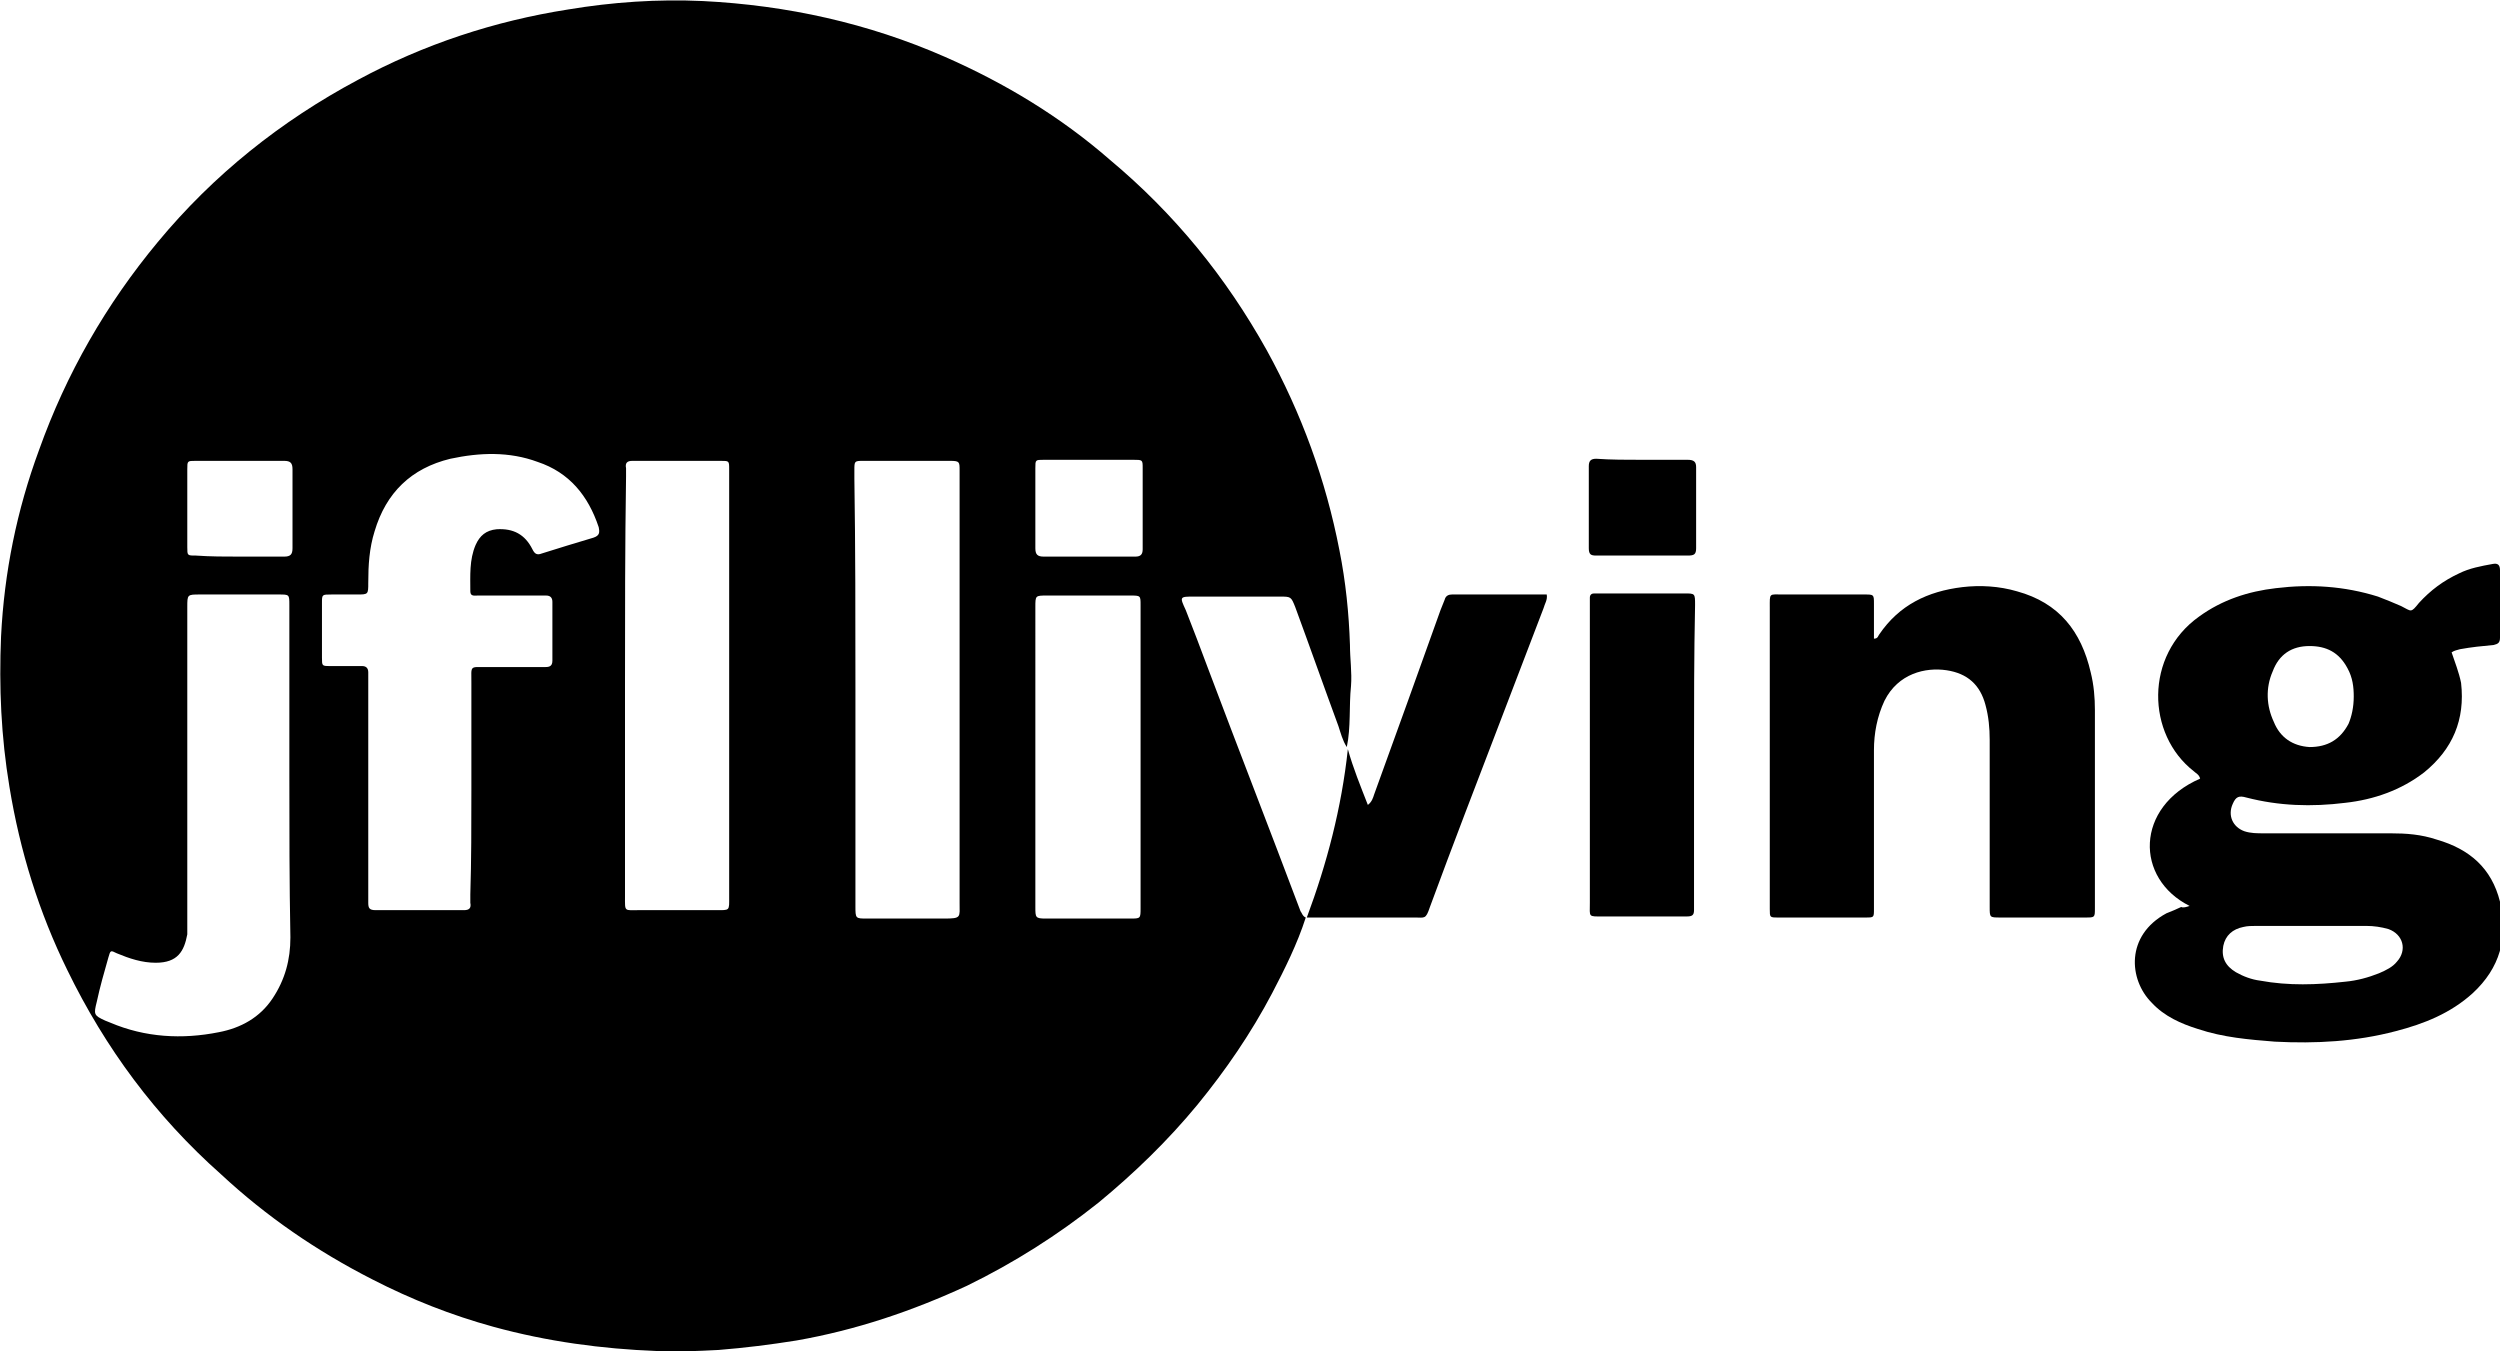
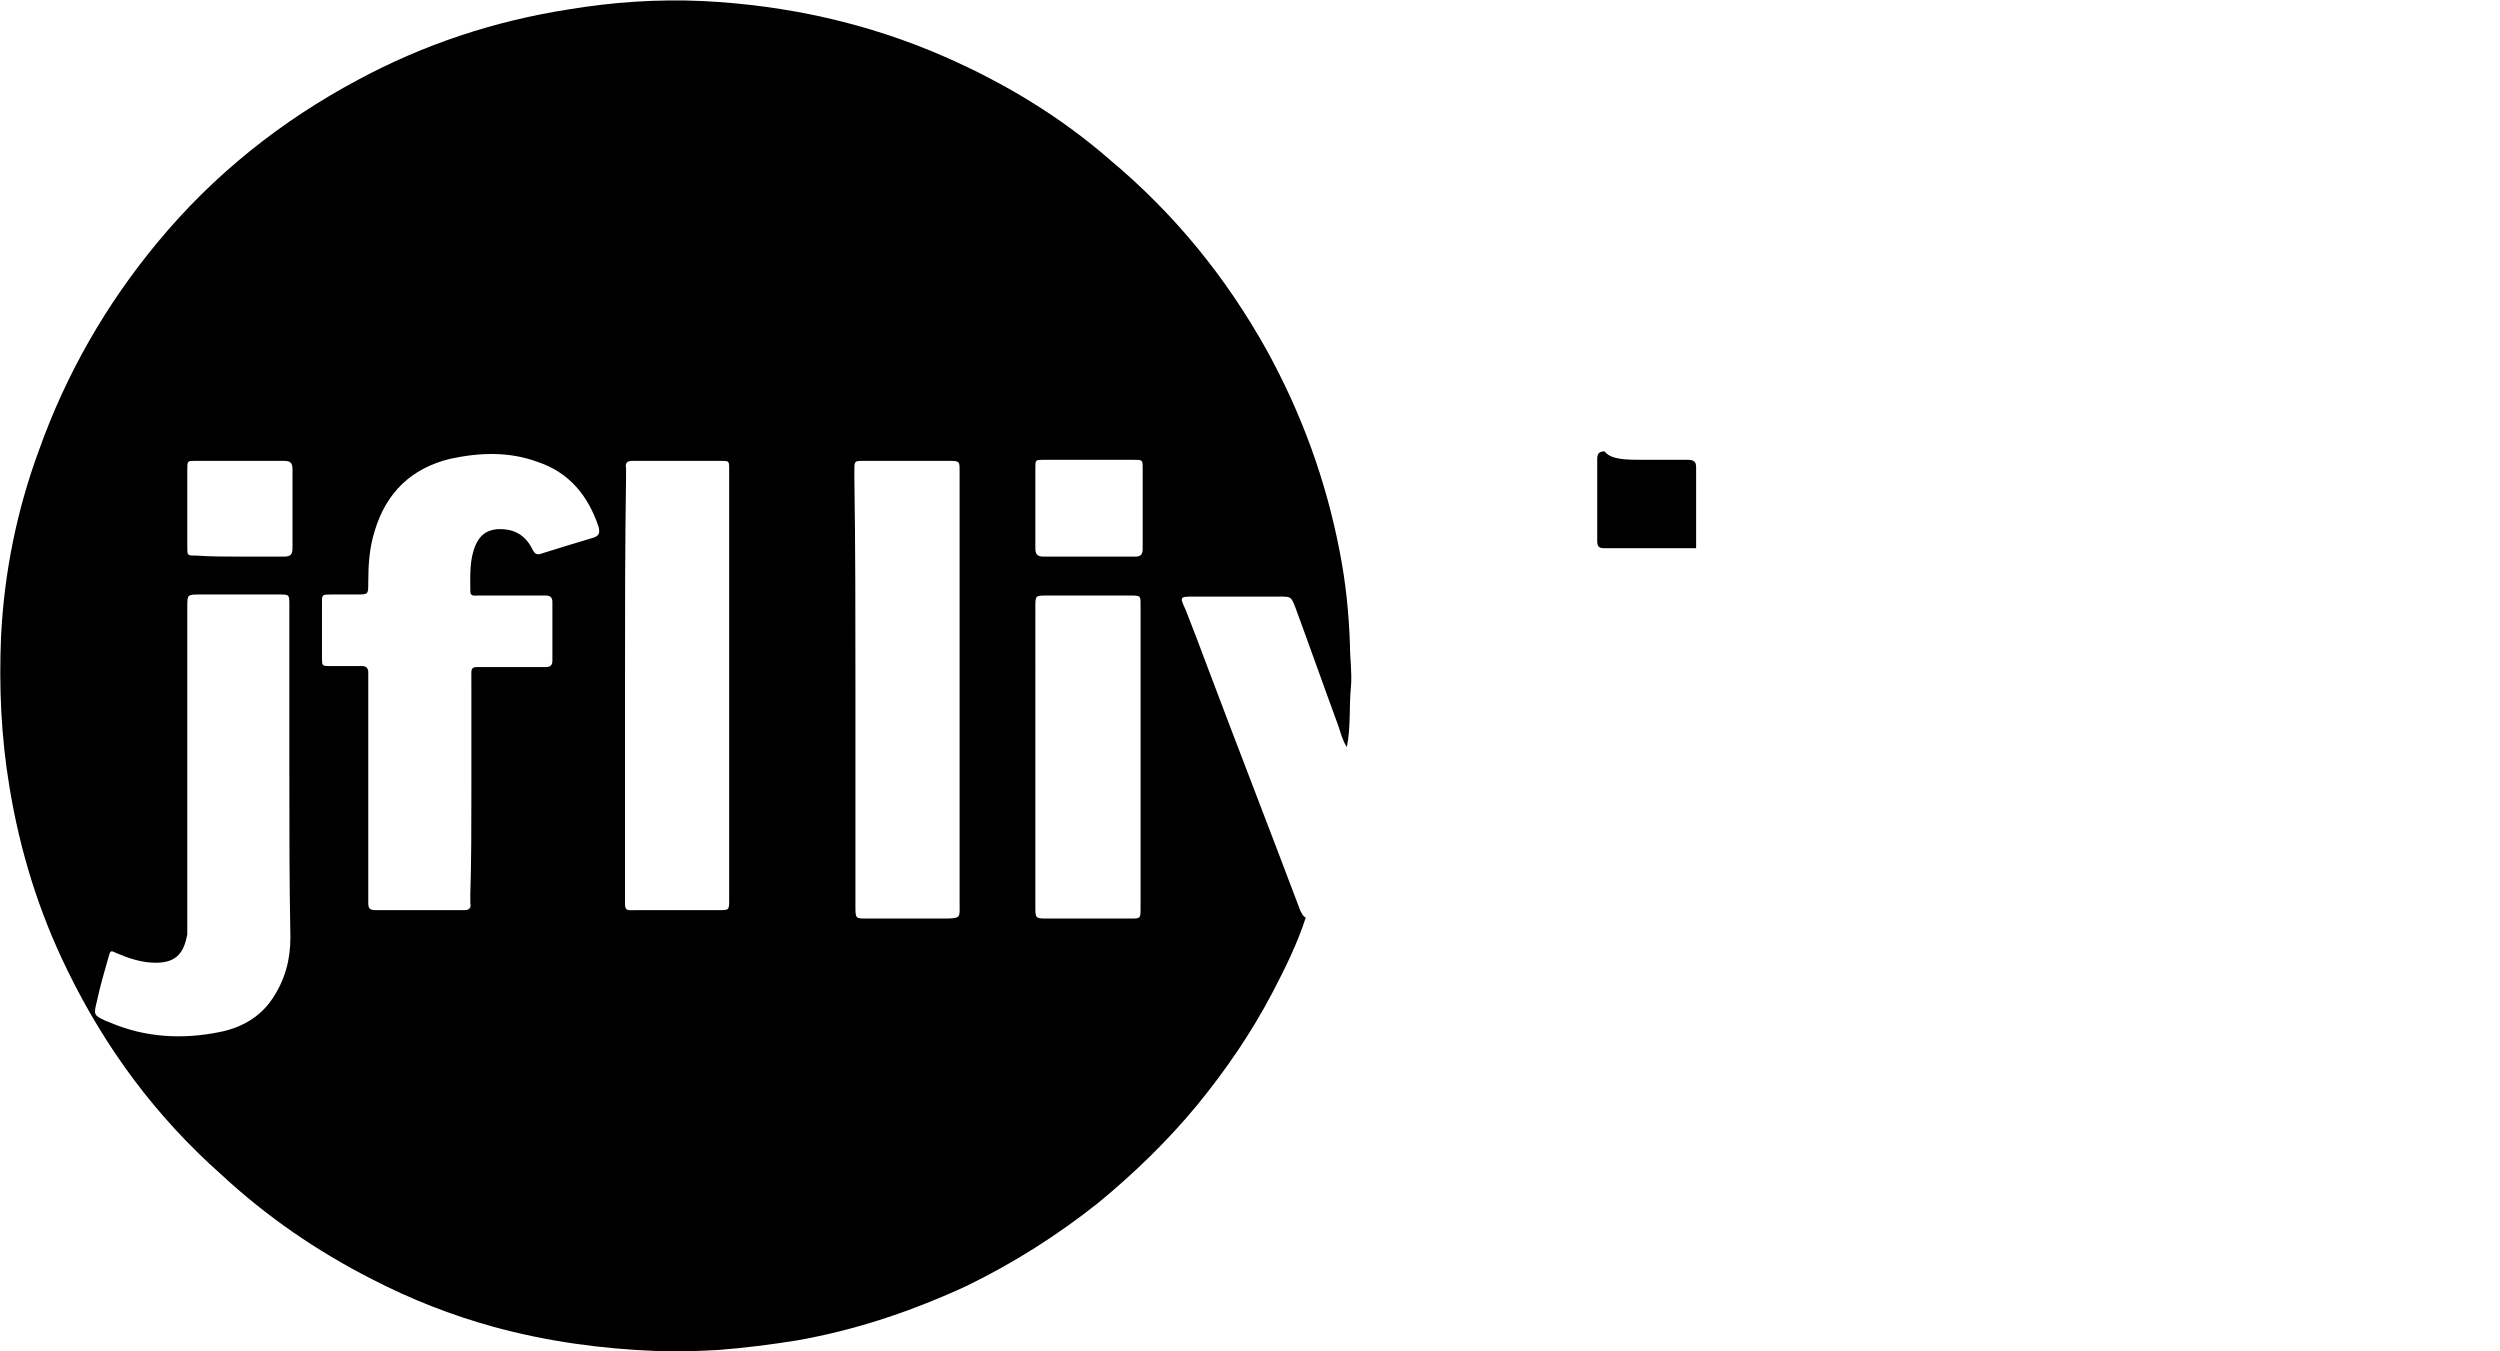
<svg xmlns="http://www.w3.org/2000/svg" version="1.1" id="Camada_1" x="0px" y="0px" viewBox="0 0 237.6 128.4" style="enable-background:new 0 0 237.6 128.4;" xml:space="preserve">
  <g>
    <path d="M124.1,87.2c-0.8,2.5-2,4.9-3.2,7.2c-2,3.8-4.4,7.3-7.1,10.6c-2.8,3.4-6,6.5-9.4,9.3c-3.9,3.1-8,5.7-12.5,7.9   c-5.2,2.4-10.5,4.2-16.2,5.2c-2.5,0.4-4.9,0.7-7.4,0.9c-2,0.1-3.9,0.2-5.9,0.1c-5.2-0.2-10.4-0.9-15.5-2.3c-4-1.1-7.8-2.6-11.5-4.5   c-5.3-2.7-10.1-6-14.4-10C14.8,106.1,10,99.6,6.4,92.2c-2.7-5.5-4.5-11.3-5.5-17.4c-0.8-4.8-1-9.5-0.8-14.3   c0.3-6.1,1.5-12,3.6-17.7C6.3,35.5,10.1,28.9,15,23C20.3,16.6,26.7,11.5,34,7.6c6.3-3.4,13-5.6,20-6.7c4.2-0.7,8.5-1,12.8-0.8   c8,0.4,15.7,2.1,23,5.3c5.7,2.5,11,5.7,15.7,9.8c6.1,5.1,11,11.1,14.9,18.1c3.3,6,5.6,12.3,6.9,19c0.6,3,0.9,6,1,9   c0,1.3,0.2,2.6,0.1,3.9c-0.2,1.9,0,3.9-0.4,5.8c-0.4-0.6-0.6-1.4-0.8-2c-1.4-3.8-2.7-7.5-4.1-11.3c-0.4-1-0.4-1-1.5-1   c-2.7,0-5.4,0-8.1,0c-1.4,0-1.4,0-0.8,1.3c0.7,1.8,1.4,3.6,2.1,5.5c2.9,7.7,5.9,15.4,8.8,23.1C123.7,86.7,123.8,87.1,124.1,87.2z    M44.8,75.1c0-3.4,0-6.8,0-10.2c0-1.7-0.2-1.5,1.5-1.5c1.8,0,3.6,0,5.4,0c0.4,0,0.8,0,0.8-0.6c0-1.9,0-3.8,0-5.6   c0-0.4-0.2-0.6-0.6-0.6c-0.6,0-1.1,0-1.7,0c-1.6,0-3.2,0-4.8,0c-0.3,0-0.7,0.1-0.7-0.4c0-1.5-0.1-3,0.5-4.4c0.4-0.9,1-1.4,2-1.5   c1.6-0.1,2.7,0.5,3.4,1.9c0.2,0.4,0.4,0.6,0.9,0.4c1.6-0.5,3.2-1,4.9-1.5c0.6-0.2,0.6-0.5,0.5-1c-1-3-2.8-5.2-5.8-6.2   c-2.7-1-5.5-0.9-8.3-0.3c-3.7,0.9-6.1,3.2-7.2,6.9c-0.5,1.6-0.6,3.2-0.6,4.9c0,1.1,0,1.1-1.1,1.1c-0.8,0-1.6,0-2.4,0   c-0.9,0-0.9,0-0.9,0.8c0,1.7,0,3.5,0,5.2c0,0.8,0,0.8,0.8,0.8c1,0,2,0,3,0c0.4,0,0.6,0.2,0.6,0.6c0,0.3,0,0.6,0,0.9   c0,6.6,0,13.3,0,19.9c0,0.4,0,0.7,0,1.1c0,0.5,0.1,0.7,0.7,0.7c2.8,0,5.6,0,8.4,0c0.5,0,0.7-0.2,0.6-0.7c0-0.3,0-0.5,0-0.8   C44.8,81.8,44.8,78.4,44.8,75.1z M27.5,73.7c0-5.4,0-10.8,0-16.2c0-1,0-1-1-1c-2.5,0-5,0-7.5,0c-1.2,0-1.2,0-1.2,1.2   c0,0.2,0,0.4,0,0.6c0,9.7,0,19.5,0,29.2c0,0.4,0,0.9,0,1.3c-0.3,1.6-0.9,2.7-3,2.7c-1.3,0-2.5-0.4-3.7-0.9   c-0.6-0.3-0.6-0.3-0.8,0.4c-0.4,1.4-0.8,2.8-1.1,4.2c-0.3,1.2-0.3,1.3,0.8,1.8c0.2,0.1,0.3,0.1,0.5,0.2c3.3,1.4,6.8,1.6,10.3,0.9   c2.1-0.4,3.9-1.4,5.1-3.2c1.2-1.8,1.7-3.7,1.7-5.8C27.5,83.9,27.5,78.8,27.5,73.7z M81.3,65.5c0,6.9,0,13.7,0,20.6   c0,1.2,0,1.2,1.1,1.2c2.4,0,4.9,0,7.3,0c1.7,0,1.5-0.1,1.5-1.5c0-12.9,0-25.8,0-38.6c0-0.8,0-1.7,0-2.5c0-0.8,0-0.9-0.9-0.9   c-2.7,0-5.5,0-8.2,0c-0.9,0-0.9,0-0.9,0.9c0,0.3,0,0.5,0,0.8C81.3,52,81.3,58.7,81.3,65.5z M59.4,65.1c0,6.7,0,13.4,0,20.1   c0,1.5-0.1,1.3,1.4,1.3c2.4,0,4.8,0,7.2,0c1.4,0,1.3,0.1,1.3-1.3c0-13.3,0-26.7,0-40c0-0.2,0-0.4,0-0.6c0-0.8,0-0.8-0.8-0.8   c-2.4,0-4.8,0-7.2,0c-0.4,0-0.8,0-1.2,0c-0.5,0-0.7,0.2-0.6,0.7c0,0.3,0,0.5,0,0.8C59.4,51.9,59.4,58.5,59.4,65.1z M98.4,71.8   c0,4.8,0,9.6,0,14.4c0,1,0,1.1,1,1.1c2.7,0,5.3,0,8,0c1,0,1,0,1-1c0-9.6,0-19.2,0-28.8c0-0.9,0-0.9-1-0.9c-2.6,0-5.2,0-7.9,0   c-1.1,0-1.1,0-1.1,1.1c0,0.2,0,0.4,0,0.7C98.4,62.8,98.4,67.3,98.4,71.8z M103.6,43.7c-1.5,0-2.9,0-4.4,0c-0.8,0-0.8,0-0.8,0.8   c0,2.5,0,5.1,0,7.6c0,0.6,0.2,0.8,0.8,0.8c2.9,0,5.8,0,8.7,0c0.5,0,0.7-0.2,0.7-0.7c0-2.6,0-5.2,0-7.7c0-0.8,0-0.8-0.9-0.8   C106.3,43.7,104.9,43.7,103.6,43.7z M22.8,52.9c1.4,0,2.8,0,4.2,0c0.6,0,0.8-0.2,0.8-0.8c0-2.5,0-5,0-7.5c0-0.6-0.2-0.8-0.8-0.8   c-2.8,0-5.6,0-8.4,0c-0.8,0-0.8,0-0.8,0.8c0,2.5,0,4.9,0,7.4c0,0.8,0,0.8,0.8,0.8C20,52.9,21.4,52.9,22.8,52.9z" />
-     <path d="M208.1,86.1c-5.2-2.6-5.2-9.4,1-12.1c-0.1-0.4-0.4-0.5-0.6-0.7c-4.5-3.5-4.7-11,0.5-14.7c2.2-1.6,4.7-2.4,7.3-2.7   c3.3-0.4,6.5-0.2,9.7,0.8c0.8,0.3,1.5,0.6,2.2,0.9c1,0.5,0.9,0.7,1.7-0.3c1.1-1.2,2.3-2.1,3.8-2.8c1-0.5,2.1-0.7,3.2-0.9   c0.5-0.1,0.7,0.1,0.7,0.6c0,2.1,0,4.3,0,6.4c0,0.5-0.2,0.6-0.6,0.7c-1.1,0.1-2.1,0.2-3.2,0.4c-0.3,0.1-0.5,0.1-0.8,0.3   c0.3,0.9,0.7,1.9,0.9,2.9c0.4,3.5-0.8,6.3-3.5,8.5c-2.2,1.7-4.8,2.6-7.5,2.9c-3.2,0.4-6.3,0.3-9.4-0.5c-0.7-0.2-1-0.1-1.3,0.6   c-0.5,1.1,0,2.2,1.1,2.6c0.6,0.2,1.2,0.2,1.9,0.2c4,0,8,0,12,0c1.5,0,2.9,0.1,4.4,0.6c3.1,0.9,5.2,2.7,6,5.9c0.8,3.4,0,6.3-2.6,8.7   c-2.1,1.9-4.6,2.9-7.3,3.6c-3.8,1-7.6,1.2-11.5,1c-2.5-0.2-4.9-0.4-7.3-1.2c-1.6-0.5-3.2-1.2-4.4-2.5c-2.2-2.2-2.5-6.4,1.4-8.5   c0.5-0.2,1-0.4,1.4-0.6C207.5,86.3,207.8,86.2,208.1,86.1z M219.7,88c-1.8,0-3.5,0-5.3,0c-0.4,0-0.8,0-1.2,0.1   c-1,0.2-1.7,0.8-1.9,1.8c-0.2,1.1,0.2,1.9,1.2,2.5c0.7,0.4,1.5,0.7,2.3,0.8c2.7,0.5,5.4,0.4,8.1,0.1c1.1-0.1,2.2-0.4,3.2-0.8   c0.7-0.3,1.3-0.6,1.7-1.1c1-1.1,0.6-2.6-0.8-3.1c-0.7-0.2-1.4-0.3-2.1-0.3C223.2,88,221.5,88,219.7,88z M223.7,66.2   c0-0.9-0.1-1.8-0.6-2.7c-0.8-1.5-2-2.1-3.6-2.1c-1.7,0-2.9,0.8-3.5,2.4c-0.7,1.6-0.6,3.3,0.1,4.8c0.6,1.5,1.8,2.3,3.4,2.4   c1.7,0,2.9-0.7,3.7-2.2C223.5,68.1,223.7,67.2,223.7,66.2z" />
-     <path d="M178.1,60.7c0.4,0,0.4-0.3,0.5-0.4c1.9-2.8,4.6-4.1,7.9-4.5c1.7-0.2,3.5-0.1,5.2,0.4c4,1.1,6.1,3.8,7,7.7   c0.3,1.2,0.4,2.4,0.4,3.6c0,6.3,0,12.5,0,18.8c0,0.9,0,0.9-0.9,0.9c-2.7,0-5.4,0-8.1,0c-1,0-1,0-1-1c0-5.3,0-10.6,0-15.9   c0-1.1-0.1-2.2-0.4-3.3c-0.5-1.9-1.7-3-3.7-3.3c-2-0.3-4.6,0.3-5.9,2.9c-0.7,1.5-1,3.1-1,4.7c0,4.8,0,9.6,0,14.4c0,0.2,0,0.4,0,0.7   c0,0.8,0,0.8-0.8,0.8c-1.9,0-3.8,0-5.8,0c-0.8,0-1.7,0-2.5,0c-0.8,0-0.8,0-0.8-0.8c0-0.2,0-0.4,0-0.6c0-9.3,0-18.7,0-28   c0-1.5-0.1-1.3,1.3-1.3c2.6,0,5.2,0,7.7,0c0.9,0,0.9,0,0.9,0.9C178.1,58.5,178.1,59.6,178.1,60.7z" />
-     <path d="M146.7,57.8c-2.5,6.5-5,13.1-7.5,19.6c-1.1,2.9-2.2,5.8-3.3,8.8c-0.4,1.2-0.5,1-1.4,1c-3.1,0-6.1,0-9.2,0   c-0.4,0-0.7,0-1.1,0c1.9-5.1,3.3-10.4,3.9-16c0.5,1.8,1.2,3.5,1.9,5.3c0.4-0.3,0.5-0.7,0.6-1c2.1-5.8,4.2-11.6,6.3-17.5   c0.1-0.3,0.3-0.7,0.4-1c0.1-0.4,0.4-0.5,0.7-0.5c3,0,6,0,9,0C147.1,57,146.8,57.4,146.7,57.8z" />
-     <path d="M161,71.8c0,4.6,0,9.3,0,13.9c0,0.3,0,0.5,0,0.8c0,0.5-0.2,0.6-0.7,0.6c-0.8,0-1.6,0-2.4,0c-1.8,0-3.7,0-5.5,0   c-1.5,0-1.3,0.1-1.3-1.3c0-5.6,0-11.1,0-16.7c0-3.8,0-7.6,0-11.4c0-0.3,0-0.6,0-0.9c0-0.3,0.2-0.4,0.4-0.4c0.2,0,0.4,0,0.6,0   c2.7,0,5.3,0,8,0c1,0,1,0,1,1.1C161,62.3,161,67.1,161,71.8z" />
-     <path d="M156.1,43.7c1.4,0,2.9,0,4.3,0c0.6,0,0.8,0.2,0.8,0.7c0,2.6,0,5.2,0,7.7c0,0.6-0.2,0.7-0.8,0.7c-2.9,0-5.8,0-8.7,0   c-0.5,0-0.7-0.1-0.7-0.7c0-2.6,0-5.2,0-7.8c0-0.5,0.2-0.7,0.7-0.7C153.1,43.7,154.6,43.7,156.1,43.7z" />
+     <path d="M156.1,43.7c1.4,0,2.9,0,4.3,0c0.6,0,0.8,0.2,0.8,0.7c0,2.6,0,5.2,0,7.7c-2.9,0-5.8,0-8.7,0   c-0.5,0-0.7-0.1-0.7-0.7c0-2.6,0-5.2,0-7.8c0-0.5,0.2-0.7,0.7-0.7C153.1,43.7,154.6,43.7,156.1,43.7z" />
  </g>
</svg>